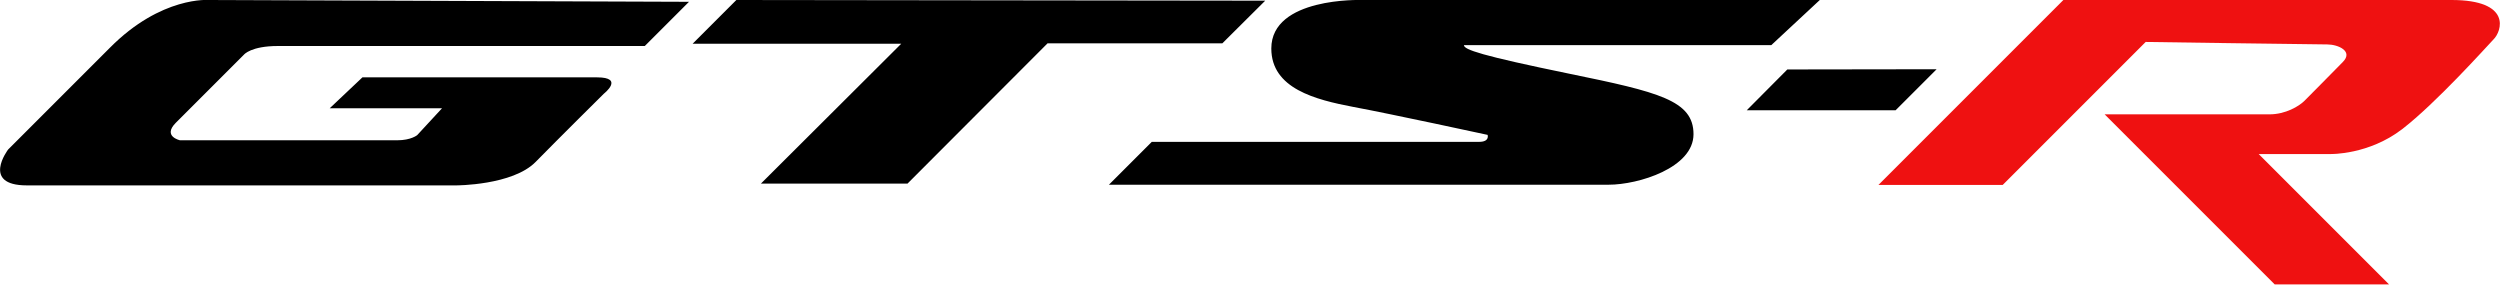
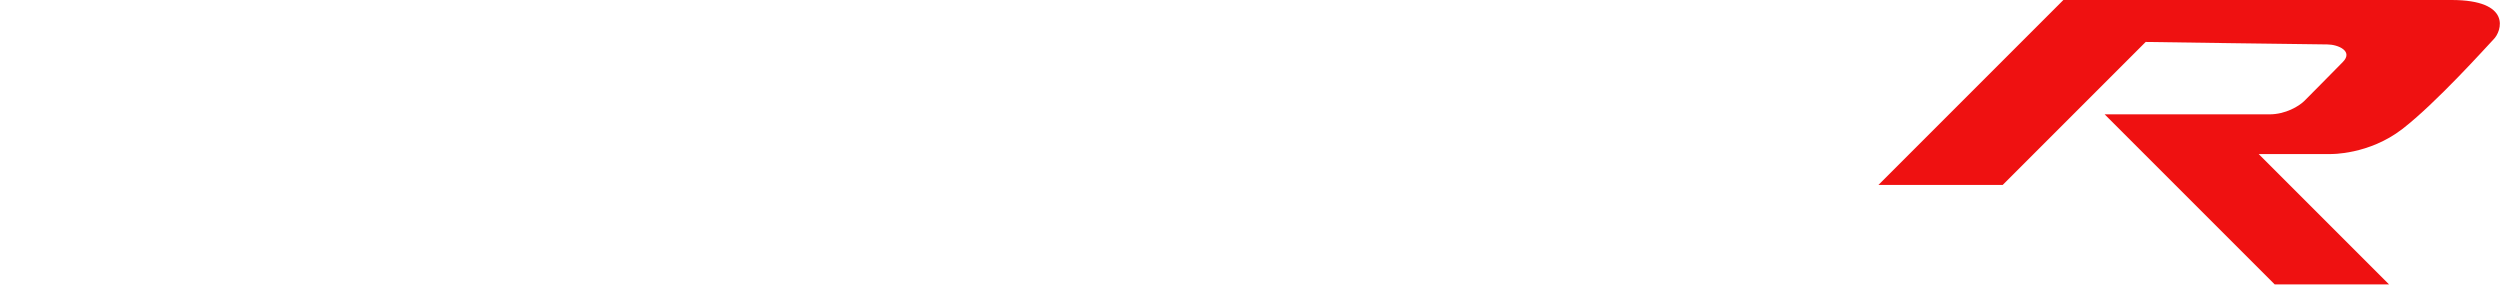
<svg xmlns="http://www.w3.org/2000/svg" version="1.1" id="Laag_1" x="0px" y="0px" viewBox="0 0 1108.5 126.2" style="enable-background:new 0 0 1108.5 126.2;" xml:space="preserve">
  <style type="text/css">
	.st0{fill:#EF1111;}
</style>
-   <path d="M92.8,0c0,0-21.2-1.9-44.1,21.2L3.6,66.3c0,0-12.1,15.9,8.3,15.9h190.4c0,0,25,0,35.2-10.4c10.2-10.4,30.3-30.3,30.3-30.3  s9.2-7.2-3.1-7.2h-104L146.2,48H196L185,59.9c0,0-2.7,2.3-8.9,2.3H79.8c0,0-7.8-1.7-1.9-7.7l30.3-30.3c0,0,3.1-3.8,15-3.8h162.7  l19.6-19.6L92.8,0z M326.5,0l-19.4,19.4h92.5l-62.2,62h65l62.1-62.2h77.5l19-18.9L326.5,0z M806.9,0H603.6c0,0-39.9-1.3-39.9,21.5  c0,17.8,19.6,22.7,36.3,25.9c16.7,3.1,59.6,12.4,59.6,12.4s1.1,3.1-3.8,3.1H510.7l-19,19h221.6c13.2,0,37.6-7.5,37.6-22.4  c0-15-15.5-18.7-55-26.8c-39.4-8.1-46.8-10.7-46.8-12.7h136.3L806.9,0z M792.5,30.8l-18,18.1h66l18.2-18.2L792.5,30.8z" />
  <path class="st0" d="M1087,0H914.9L832.9,82h55.1l63.4-63.4c0,0,75.7,1.1,80.5,1.1s11.7,3,6.9,7.8s-14.5,14.8-17,17.2  c-2.4,2.4-8.4,6-15.5,6h-73.1l75.4,75.4h50.7l-57.8-57.8h31.9c0,0,16.9,0.4,31.8-11.1c14.9-11.5,36.9-36,40.4-39.7  C1109.3,13.9,1113.9,0,1087,0L1087,0z" />
</svg>